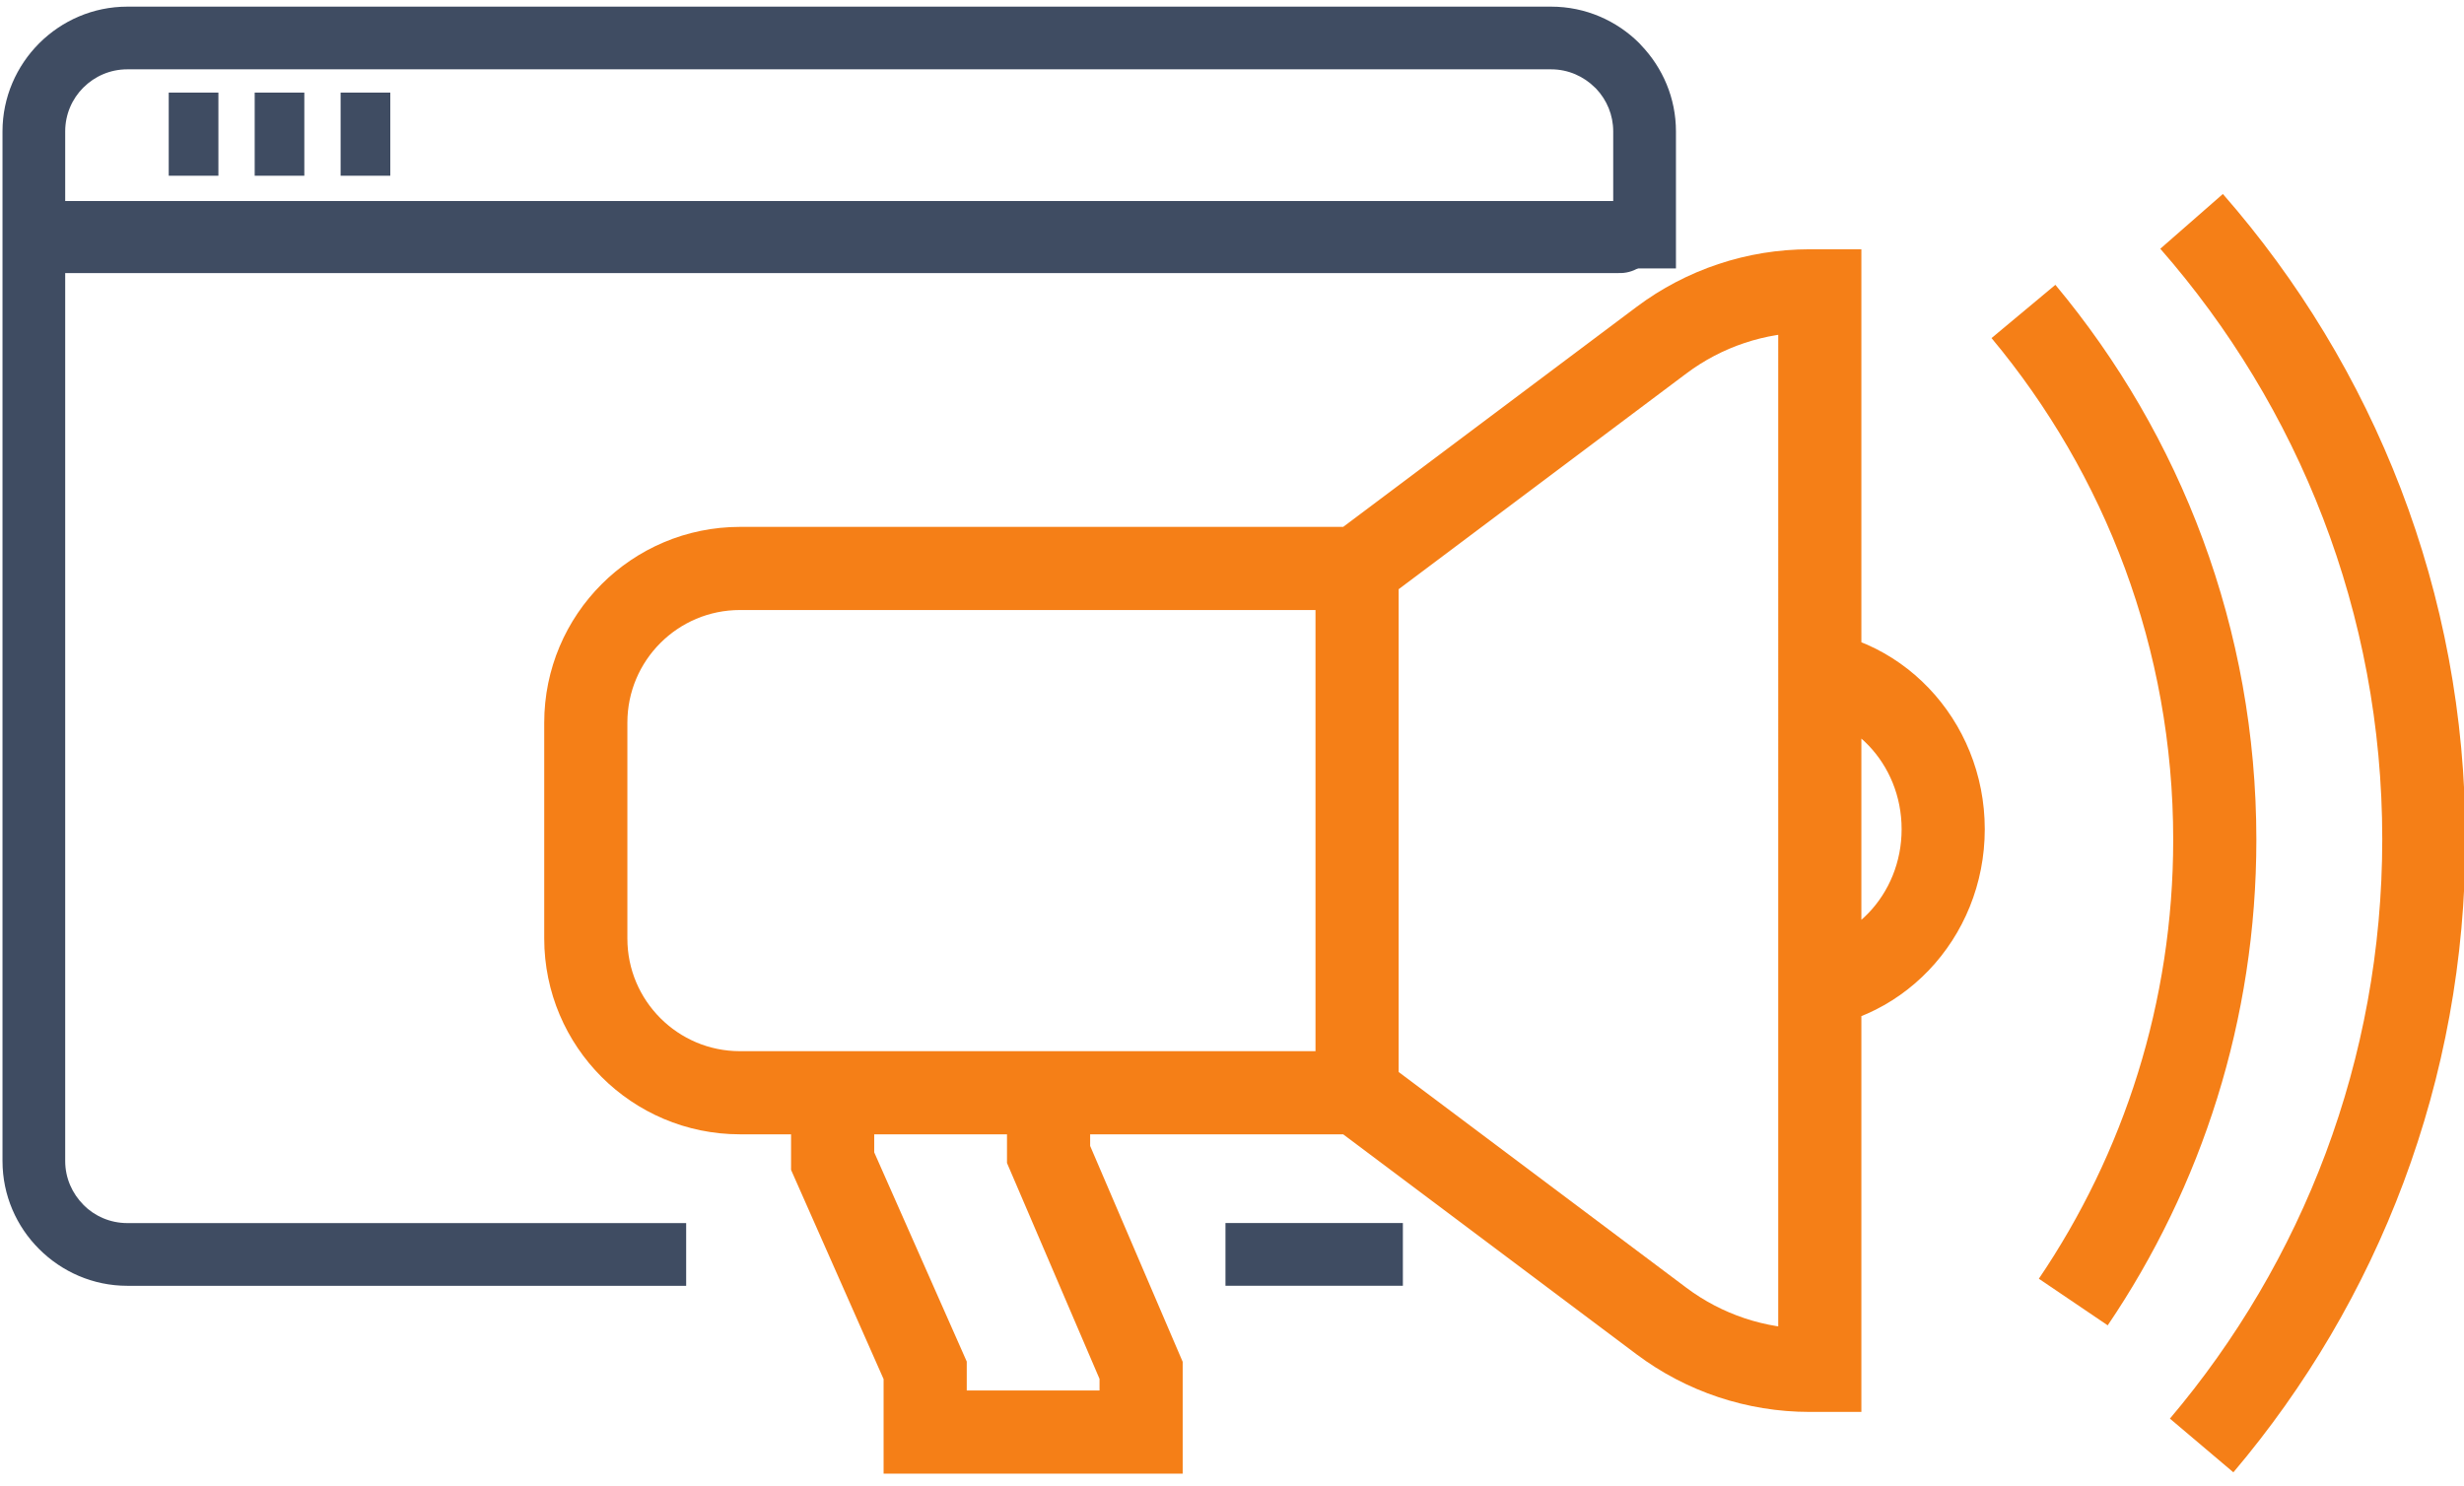
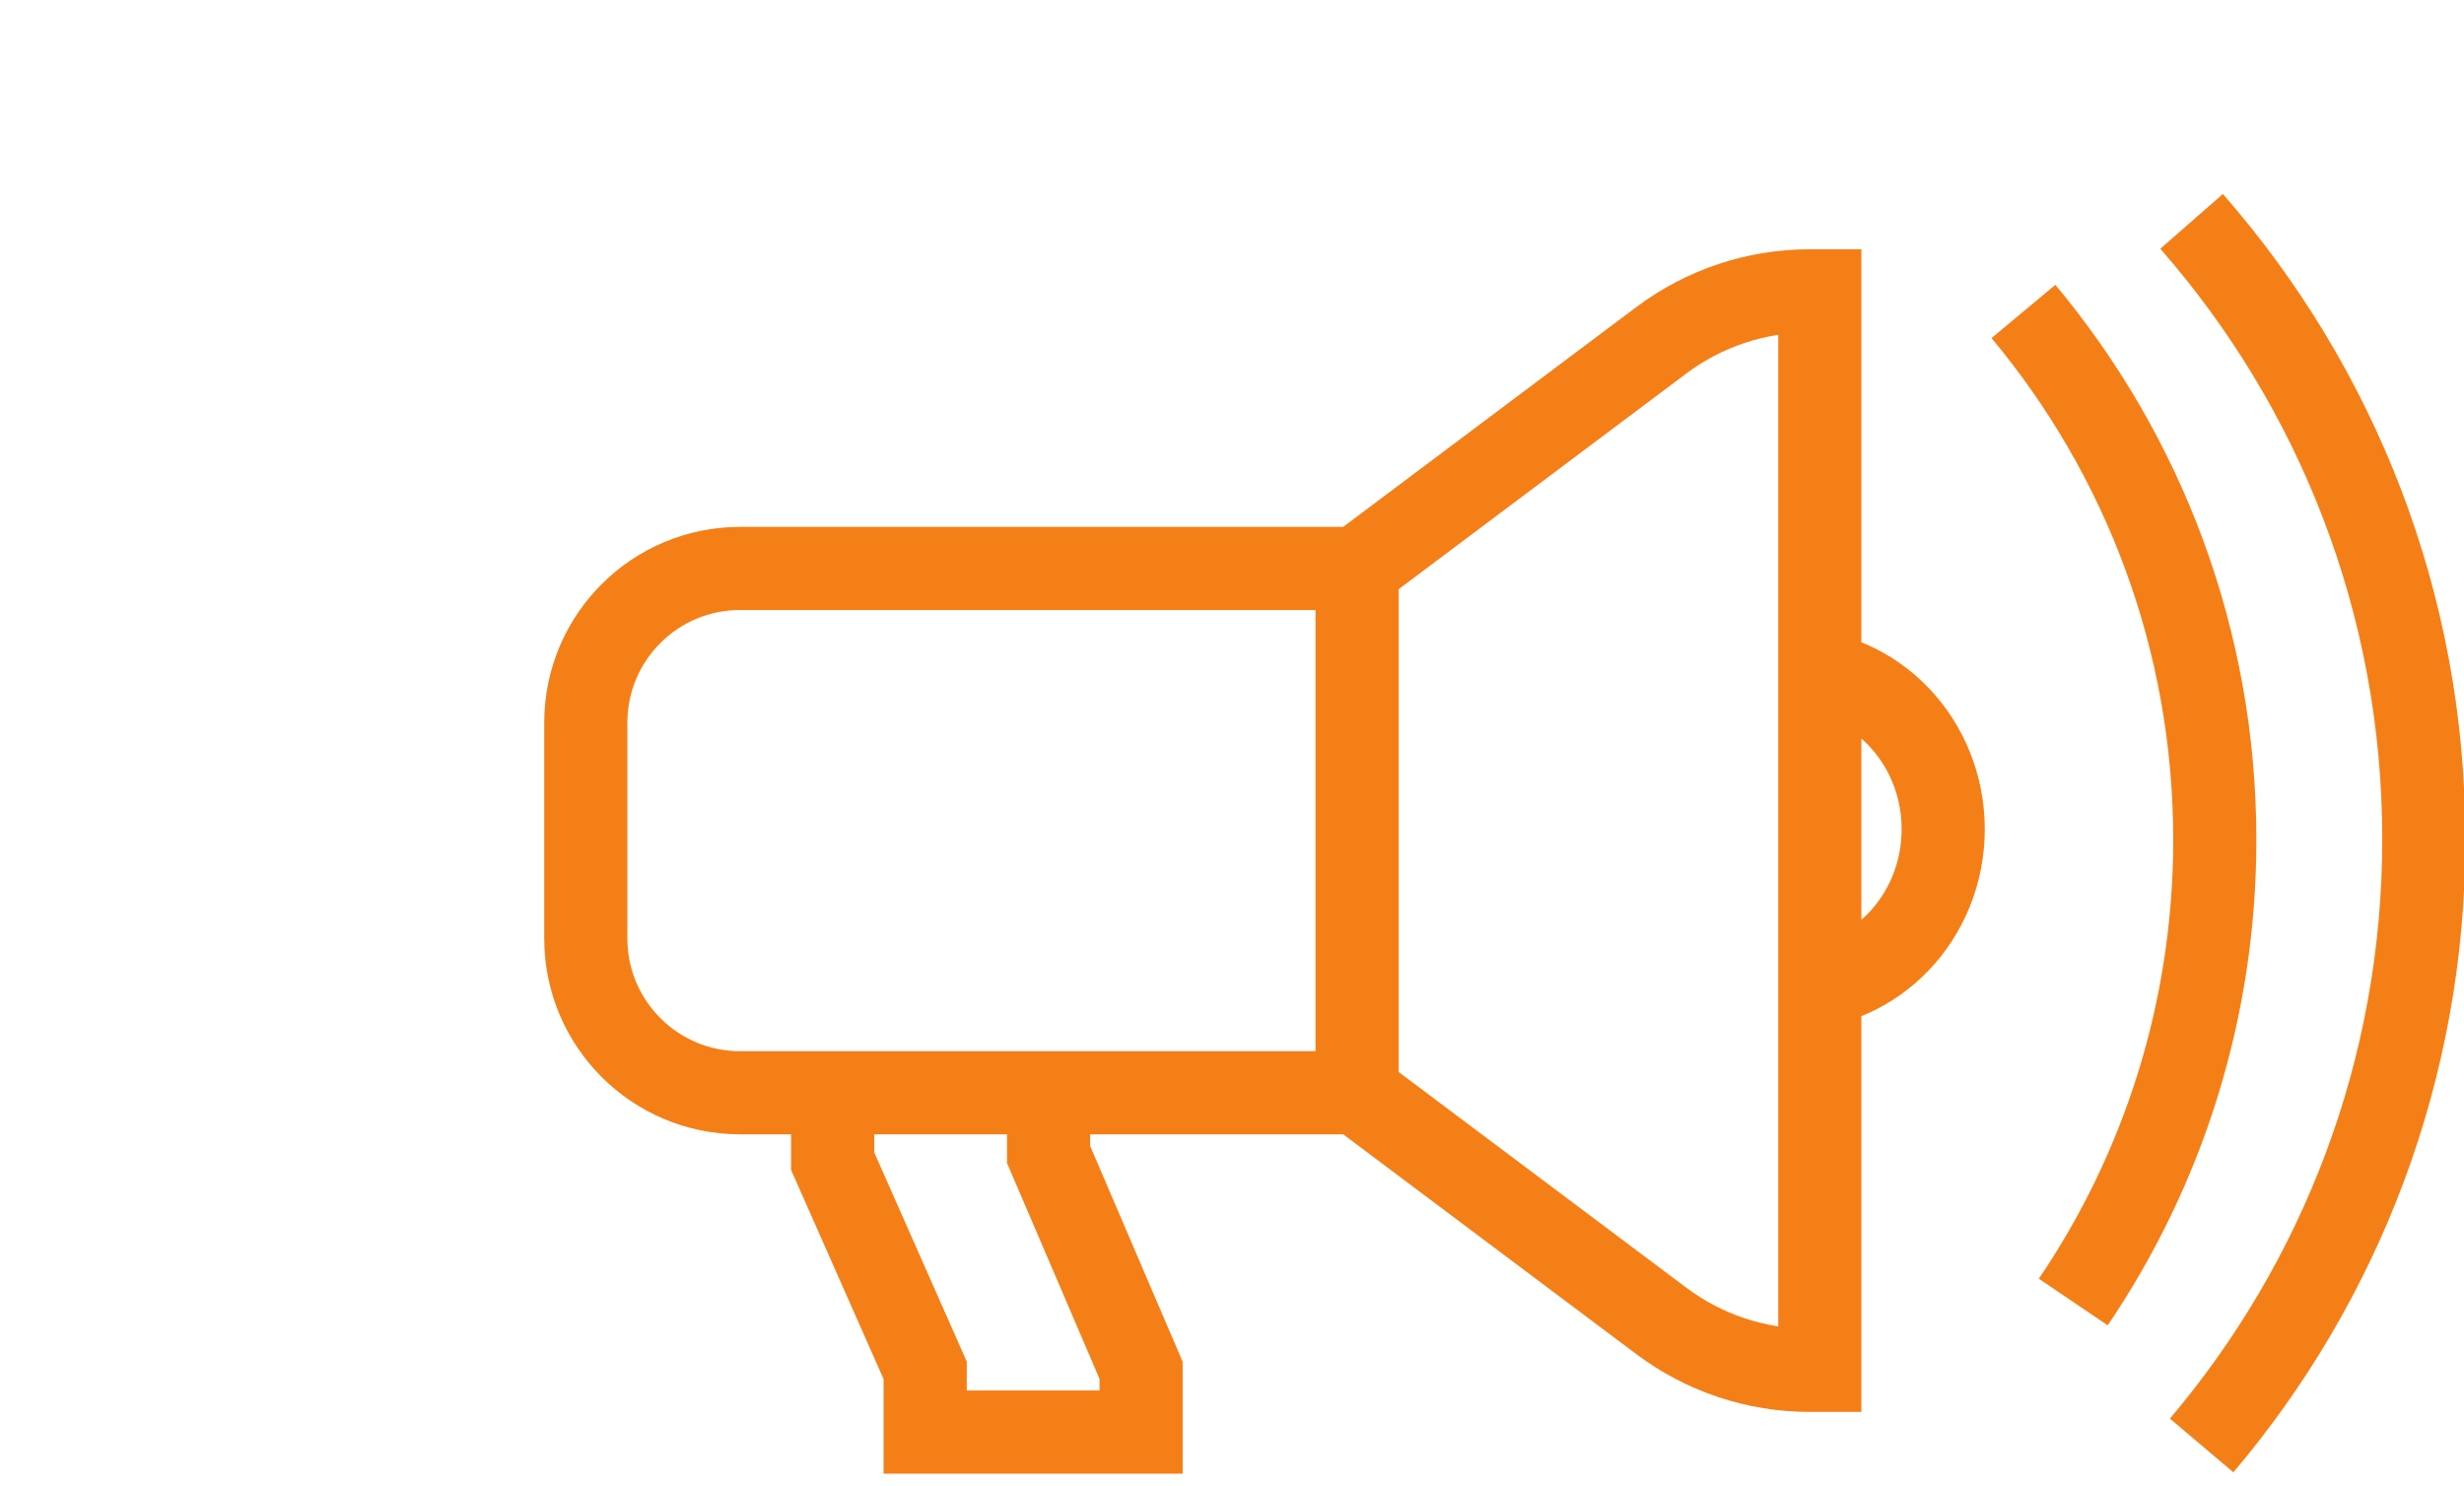
<svg xmlns="http://www.w3.org/2000/svg" version="1.1" id="Слой_1" x="0px" y="0px" width="63px" height="38px" viewBox="0 0 63 38" enable-background="new 0 0 63 38" xml:space="preserve">
  <g>
-     <path fill="none" stroke="#3F4C62" stroke-width="2.126" stroke-miterlimit="10" d="M4.314,3.431h1.27 M6.512,3.431h1.269    M8.709,3.431h1.27" />
    <path fill="none" stroke="#F57F17" stroke-width="2.126" stroke-miterlimit="10" d="M26.81,27.945v1.578l2.366,5.521v1.578h-5.521   v-1.578l-2.366-5.351v-1.748 M45.797,17.139c2.147,0,3.887,1.821,3.887,4.066c0,2.246-1.74,4.066-3.887,4.066 M18.922,27.945   h15.775l7.783,5.837c1.092,0.819,2.421,1.262,3.786,1.262h0.263V7.438h-0.263c-1.365,0-2.694,0.443-3.786,1.262l-7.783,5.837   H18.922c-2.178,0-3.944,1.766-3.944,3.944v5.521C14.979,26.179,16.745,27.945,18.922,27.945L18.922,27.945z M34.698,14.537v13.409" />
    <path fill="none" stroke="#F57F17" stroke-width="2.126" stroke-miterlimit="10" d="M56.292,36.965   c3.542-4.184,5.681-9.593,5.681-15.503c0.001-6.053-2.243-11.578-5.938-15.801 M51.736,7.965c3.054,3.661,4.892,8.37,4.892,13.51   c0,4.38-1.334,8.449-3.618,11.822" />
-     <path fill="#3F4C62" d="M3.254,0.17h36.407c0.878,0,1.676,0.359,2.254,0.936l0.047,0.052c0.55,0.575,0.889,1.351,0.889,2.202v3.504   h-1.604V3.36c0-0.421-0.165-0.803-0.431-1.086L40.781,2.24c-0.288-0.288-0.685-0.467-1.12-0.467H3.254   c-0.437,0-0.834,0.178-1.12,0.464L2.13,2.24C1.844,2.526,1.667,2.923,1.667,3.36v26.331c0,0.435,0.179,0.832,0.467,1.12v0.003   c0.286,0.286,0.683,0.464,1.12,0.464h14.29v1.604H3.254c-0.876,0-1.673-0.36-2.252-0.938c-0.579-0.576-0.938-1.374-0.938-2.252   V3.36c0-0.875,0.359-1.672,0.936-2.251l0.007-0.007C1.585,0.527,2.381,0.17,3.254,0.17L3.254,0.17z M31.333,31.277h4.536v1.604   h-4.536V31.277L31.333,31.277z" />
-     <line fill="none" stroke="#3F4C62" stroke-width="1.843" stroke-linecap="round" stroke-linejoin="round" stroke-miterlimit="22.926" x1="1.698" y1="6.062" x2="41.418" y2="6.062" />
  </g>
</svg>